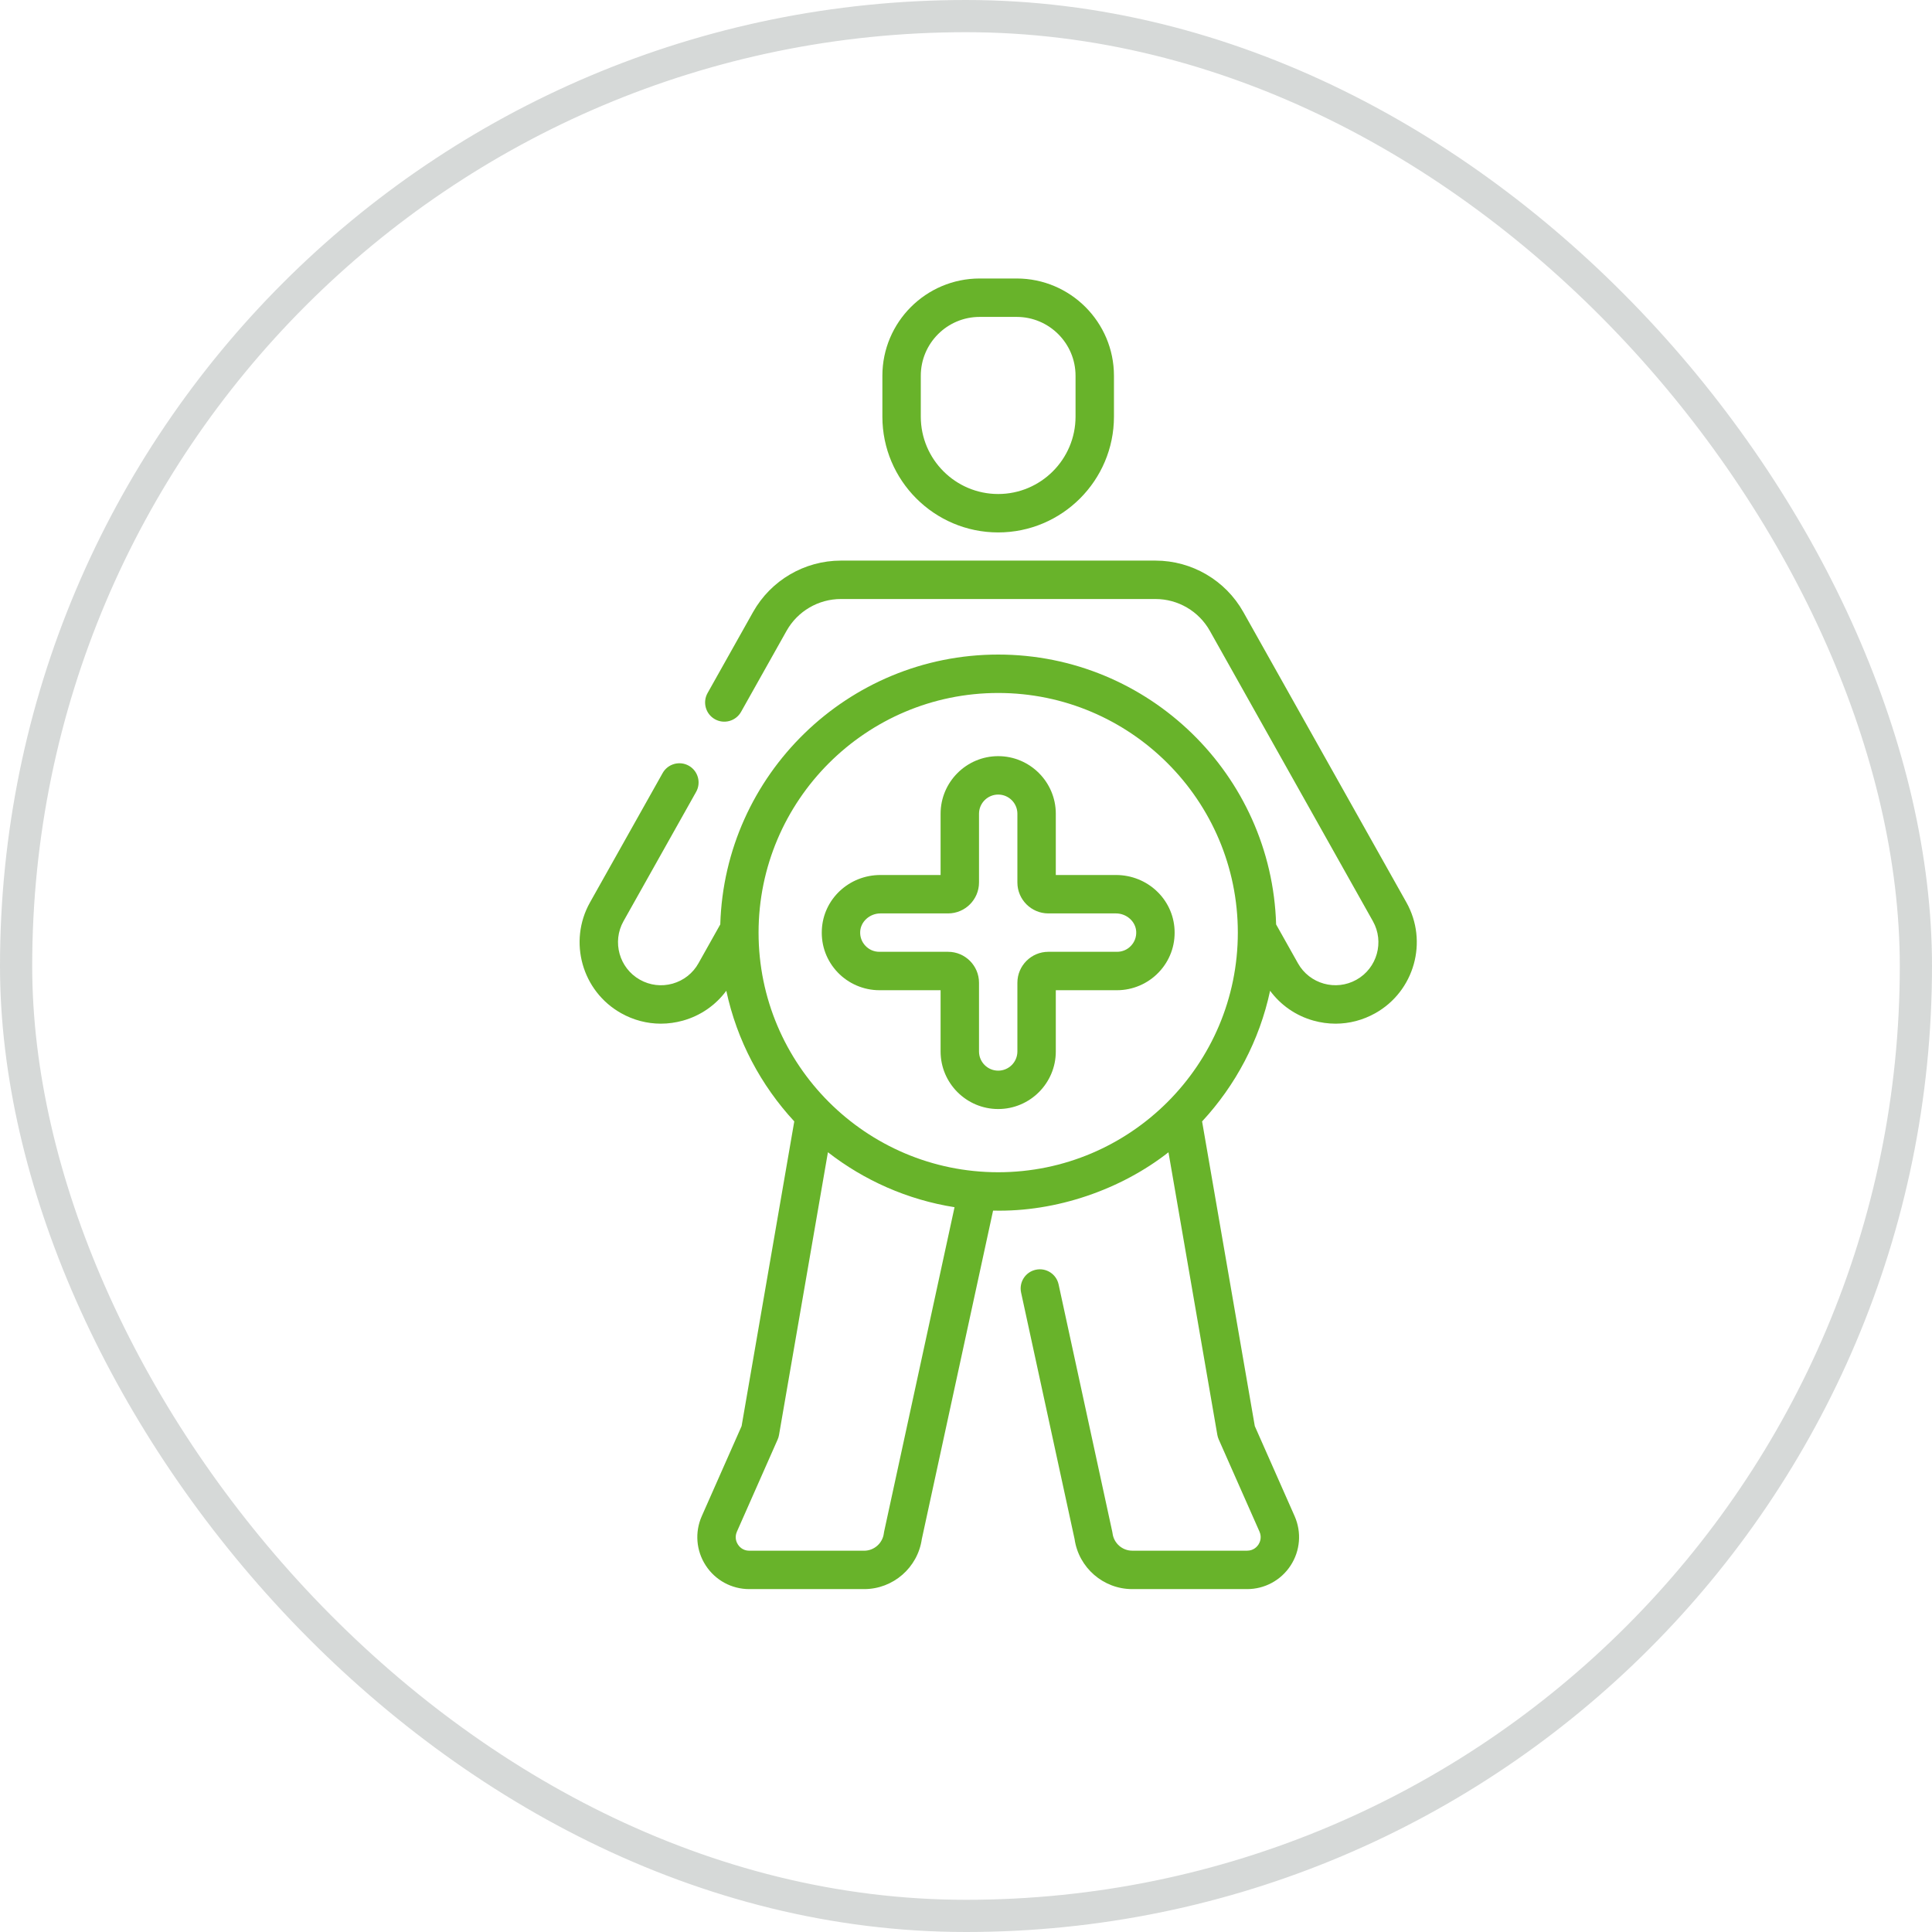
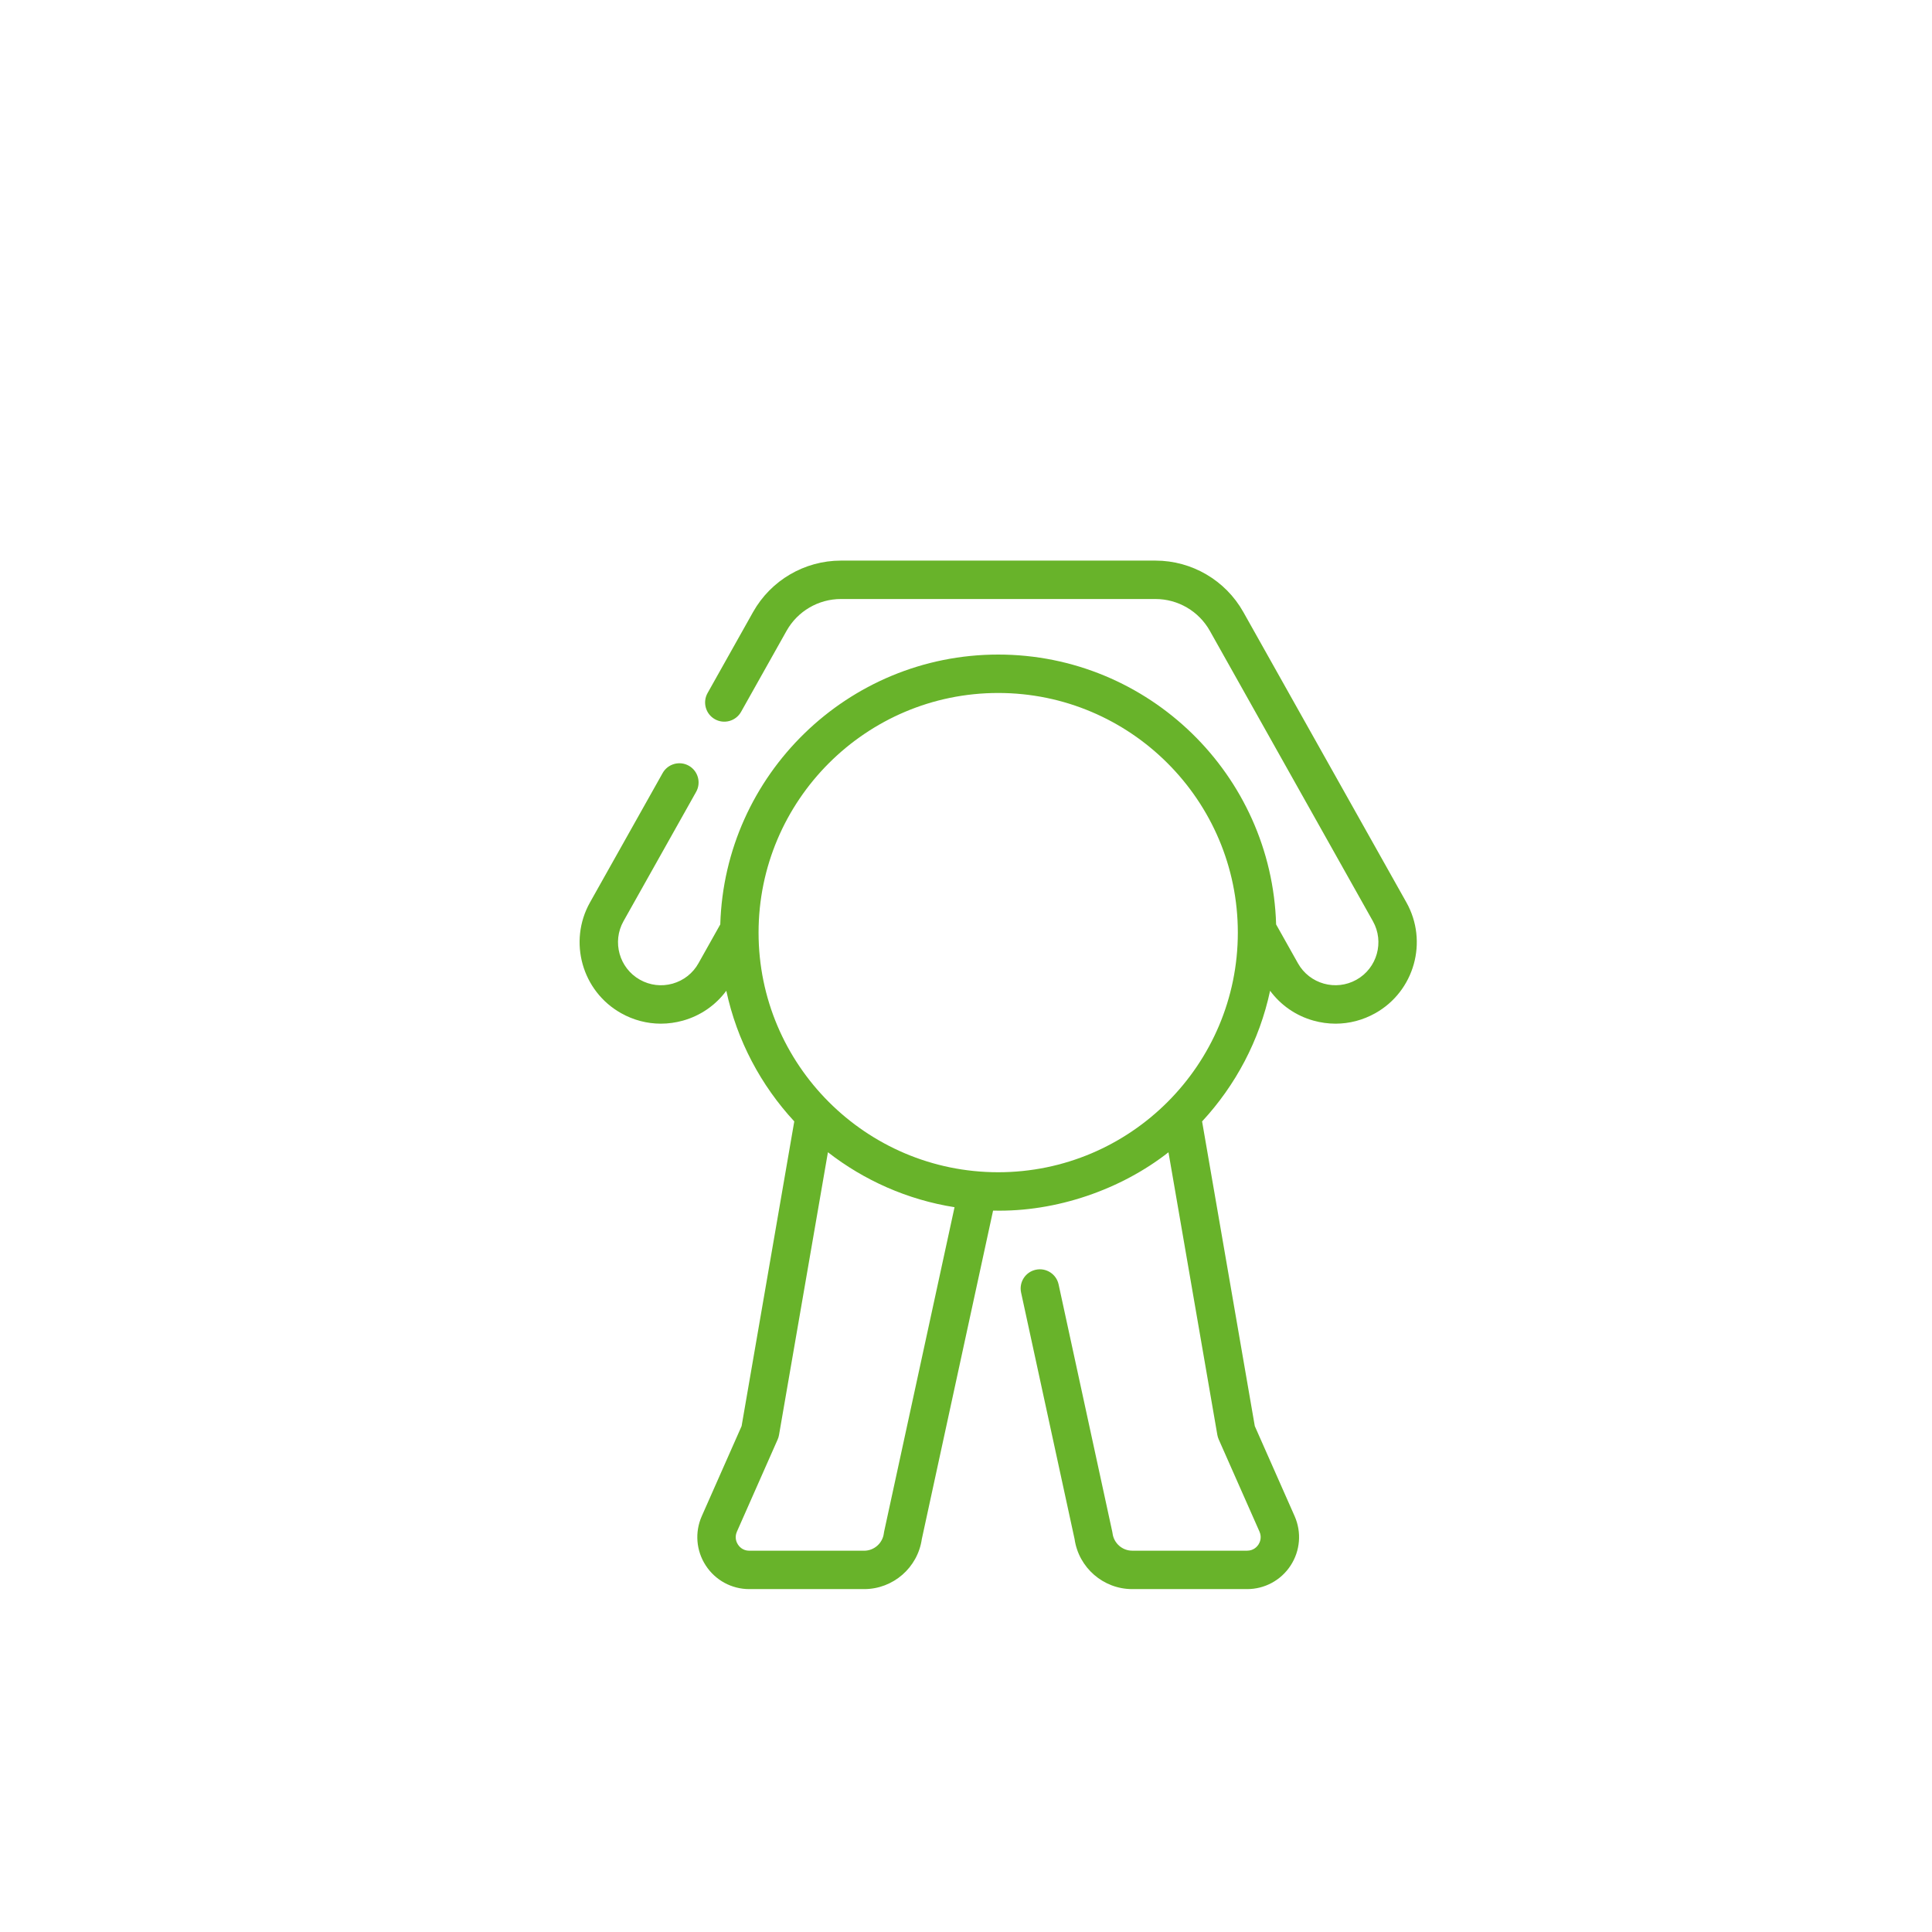
<svg xmlns="http://www.w3.org/2000/svg" fill="none" viewBox="0 0 60 60" height="60" width="60">
-   <rect stroke-opacity="0.2" stroke="#36413E" rx="29.5" height="59" width="59" y="0.5" x="0.5" />
-   <path fill="#68B32A" d="M34.657 27.174H32.789V25.272C32.789 24.286 31.986 23.483 31 23.483C30.014 23.483 29.211 24.286 29.211 25.272V27.174H27.343C26.367 27.174 25.567 27.922 25.523 28.877C25.499 29.372 25.674 29.84 26.015 30.198C26.351 30.55 26.823 30.752 27.309 30.752H29.211V32.654C29.211 33.64 30.014 34.442 31 34.442C31.986 34.442 32.789 33.64 32.789 32.654V30.752H34.691C35.177 30.752 35.649 30.55 35.985 30.197C36.326 29.84 36.501 29.371 36.477 28.877C36.432 27.922 35.633 27.174 34.657 27.174ZM35.122 29.374C35.009 29.494 34.855 29.559 34.691 29.559H32.557C32.027 29.559 31.596 29.99 31.596 30.52V32.654C31.596 32.983 31.329 33.25 31 33.25C30.671 33.25 30.404 32.983 30.404 32.654V30.52C30.404 29.99 29.973 29.559 29.443 29.559H27.309C27.145 29.559 26.991 29.494 26.878 29.374C26.764 29.255 26.706 29.099 26.714 28.933C26.728 28.621 27.011 28.367 27.343 28.367H29.444C29.973 28.367 30.404 27.936 30.404 27.406V25.272C30.404 24.943 30.671 24.676 31 24.676C31.329 24.676 31.596 24.943 31.596 25.272V27.406C31.596 27.936 32.027 28.367 32.557 28.367H34.657C34.989 28.367 35.272 28.621 35.286 28.933C35.294 29.099 35.236 29.255 35.122 29.374Z" />
-   <path fill="#68B32A" d="M30.999 16.535C32.982 16.535 34.595 14.922 34.595 12.939V11.67C34.595 10.004 33.24 8.649 31.575 8.649H30.424C28.758 8.649 27.403 10.004 27.403 11.67V12.939C27.403 14.922 29.016 16.535 30.999 16.535ZM28.596 11.67C28.596 10.662 29.416 9.842 30.424 9.842H31.575C32.582 9.842 33.402 10.662 33.402 11.67V12.939C33.402 14.264 32.324 15.342 30.999 15.342C29.674 15.342 28.596 14.264 28.596 12.939V11.67H28.596Z" />
  <path fill="#68B32A" d="M43.677 28.025L38.612 19.006C38.059 18.022 37.014 17.41 35.885 17.41H26.113C24.985 17.411 23.941 18.022 23.388 19.006L21.974 21.524C21.813 21.811 21.915 22.175 22.202 22.336C22.489 22.497 22.852 22.395 23.014 22.108L24.428 19.59C24.77 18.981 25.416 18.603 26.115 18.603H35.885C36.584 18.603 37.23 18.981 37.572 19.59L42.637 28.609C42.997 29.25 42.769 30.066 42.127 30.426C41.485 30.787 40.669 30.558 40.309 29.916L39.631 28.709C39.495 24.065 35.676 20.328 31 20.328C26.324 20.328 22.505 24.065 22.369 28.708L21.691 29.916C21.517 30.227 21.231 30.451 20.888 30.548C20.545 30.644 20.184 30.601 19.873 30.426C19.232 30.066 19.003 29.25 19.363 28.609L21.619 24.592C21.78 24.305 21.678 23.941 21.391 23.78C21.104 23.619 20.74 23.721 20.579 24.008L18.323 28.025C17.641 29.24 18.074 30.784 19.29 31.466C19.673 31.681 20.096 31.791 20.523 31.791C20.753 31.791 20.983 31.759 21.21 31.696C21.756 31.543 22.224 31.218 22.556 30.769C22.886 32.314 23.631 33.707 24.667 34.826L23.031 44.289L21.794 47.086C21.573 47.586 21.619 48.159 21.918 48.618C22.217 49.077 22.722 49.351 23.269 49.351H26.837C27.736 49.351 28.501 48.685 28.628 47.797L30.841 37.596C32.806 37.648 34.823 36.936 36.288 35.785L37.806 44.564C37.815 44.612 37.829 44.659 37.849 44.704L39.115 47.567C39.198 47.756 39.12 47.91 39.082 47.968C39.045 48.025 38.935 48.158 38.73 48.158H35.163C34.853 48.158 34.59 47.926 34.551 47.618C34.549 47.601 34.546 47.584 34.542 47.567L32.876 39.889C32.806 39.567 32.489 39.363 32.167 39.433C31.845 39.502 31.641 39.82 31.711 40.142L33.372 47.797C33.499 48.685 34.264 49.351 35.163 49.351H38.73C39.277 49.351 39.782 49.077 40.081 48.619C40.38 48.16 40.427 47.587 40.206 47.086L38.969 44.289L37.332 34.827C38.369 33.708 39.114 32.315 39.444 30.769C39.776 31.218 40.244 31.543 40.79 31.696C41.017 31.759 41.247 31.791 41.477 31.791C41.904 31.791 42.327 31.681 42.711 31.466C43.926 30.784 44.359 29.24 43.677 28.025ZM27.457 47.567C27.454 47.584 27.451 47.601 27.449 47.618C27.41 47.926 27.146 48.159 26.837 48.159H23.269C23.064 48.159 22.954 48.025 22.917 47.967C22.88 47.91 22.802 47.756 22.885 47.568L24.151 44.704C24.171 44.659 24.185 44.612 24.193 44.564L25.712 35.784C26.835 36.657 28.178 37.259 29.644 37.491L27.457 47.567ZM31 36.405C26.896 36.405 23.558 33.067 23.558 28.963C23.558 24.859 26.896 21.521 31 21.521C35.104 21.521 38.442 24.859 38.442 28.963C38.442 33.067 35.104 36.405 31 36.405Z" />
</svg>